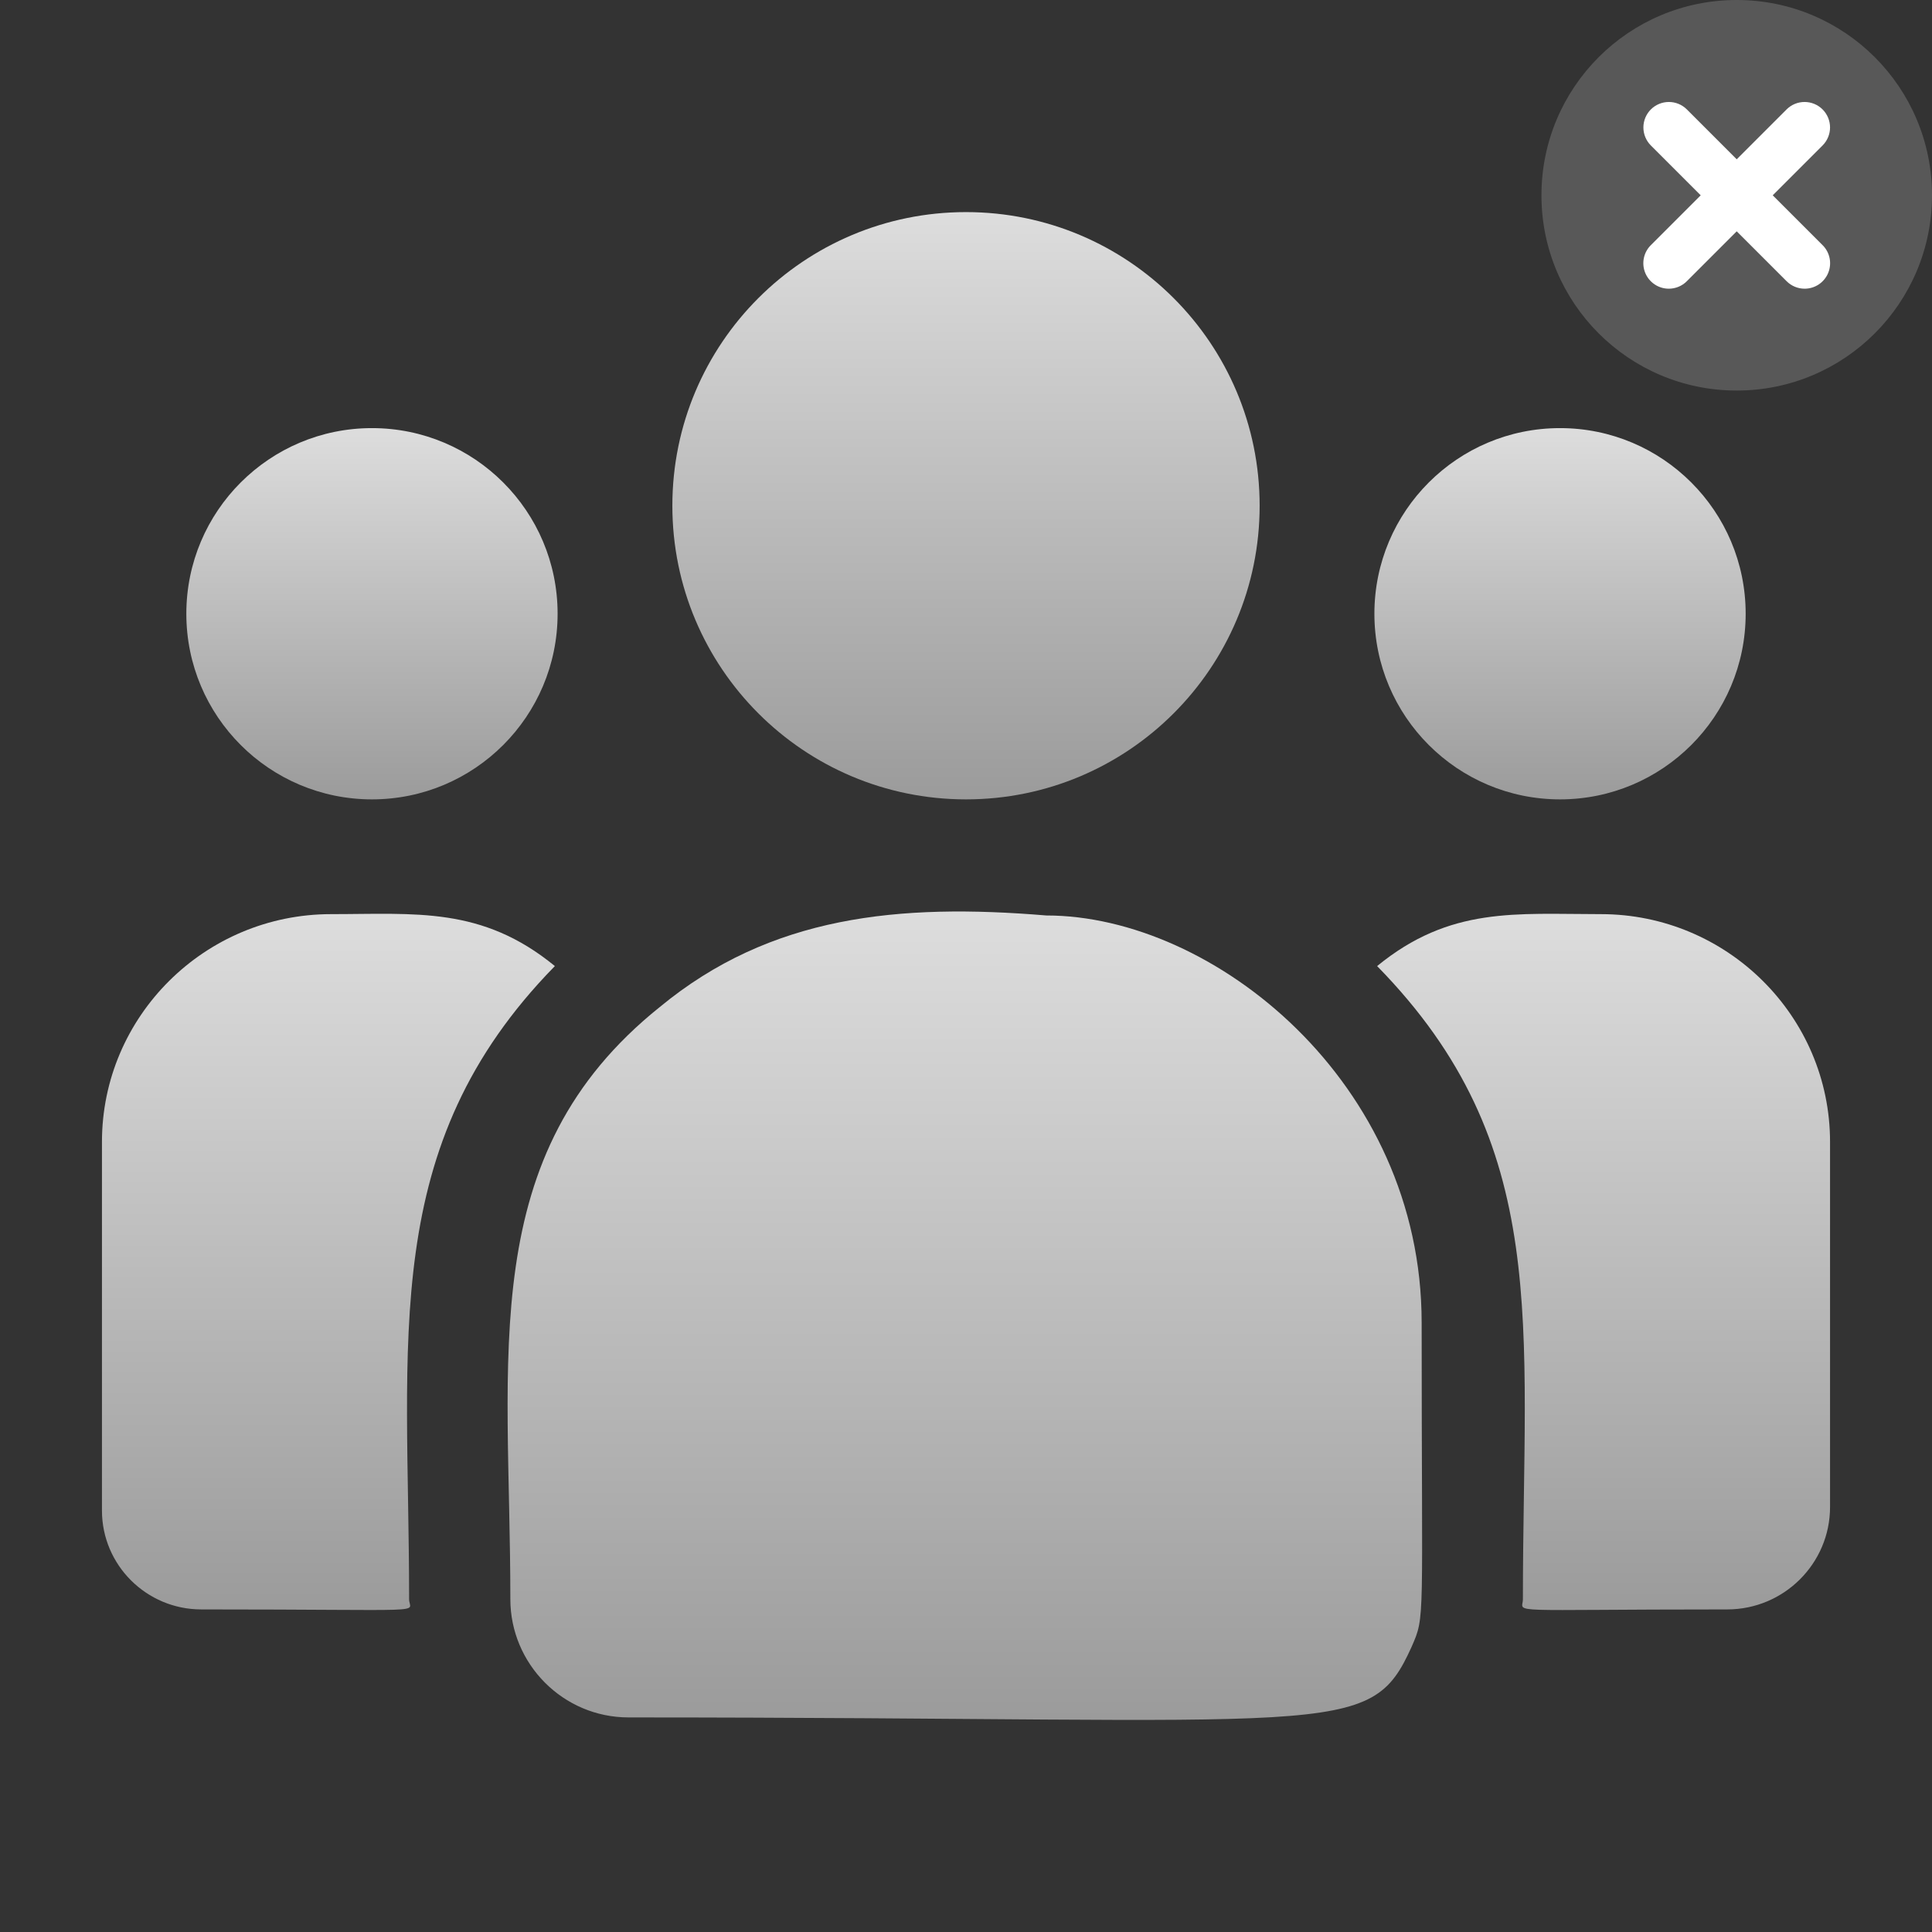
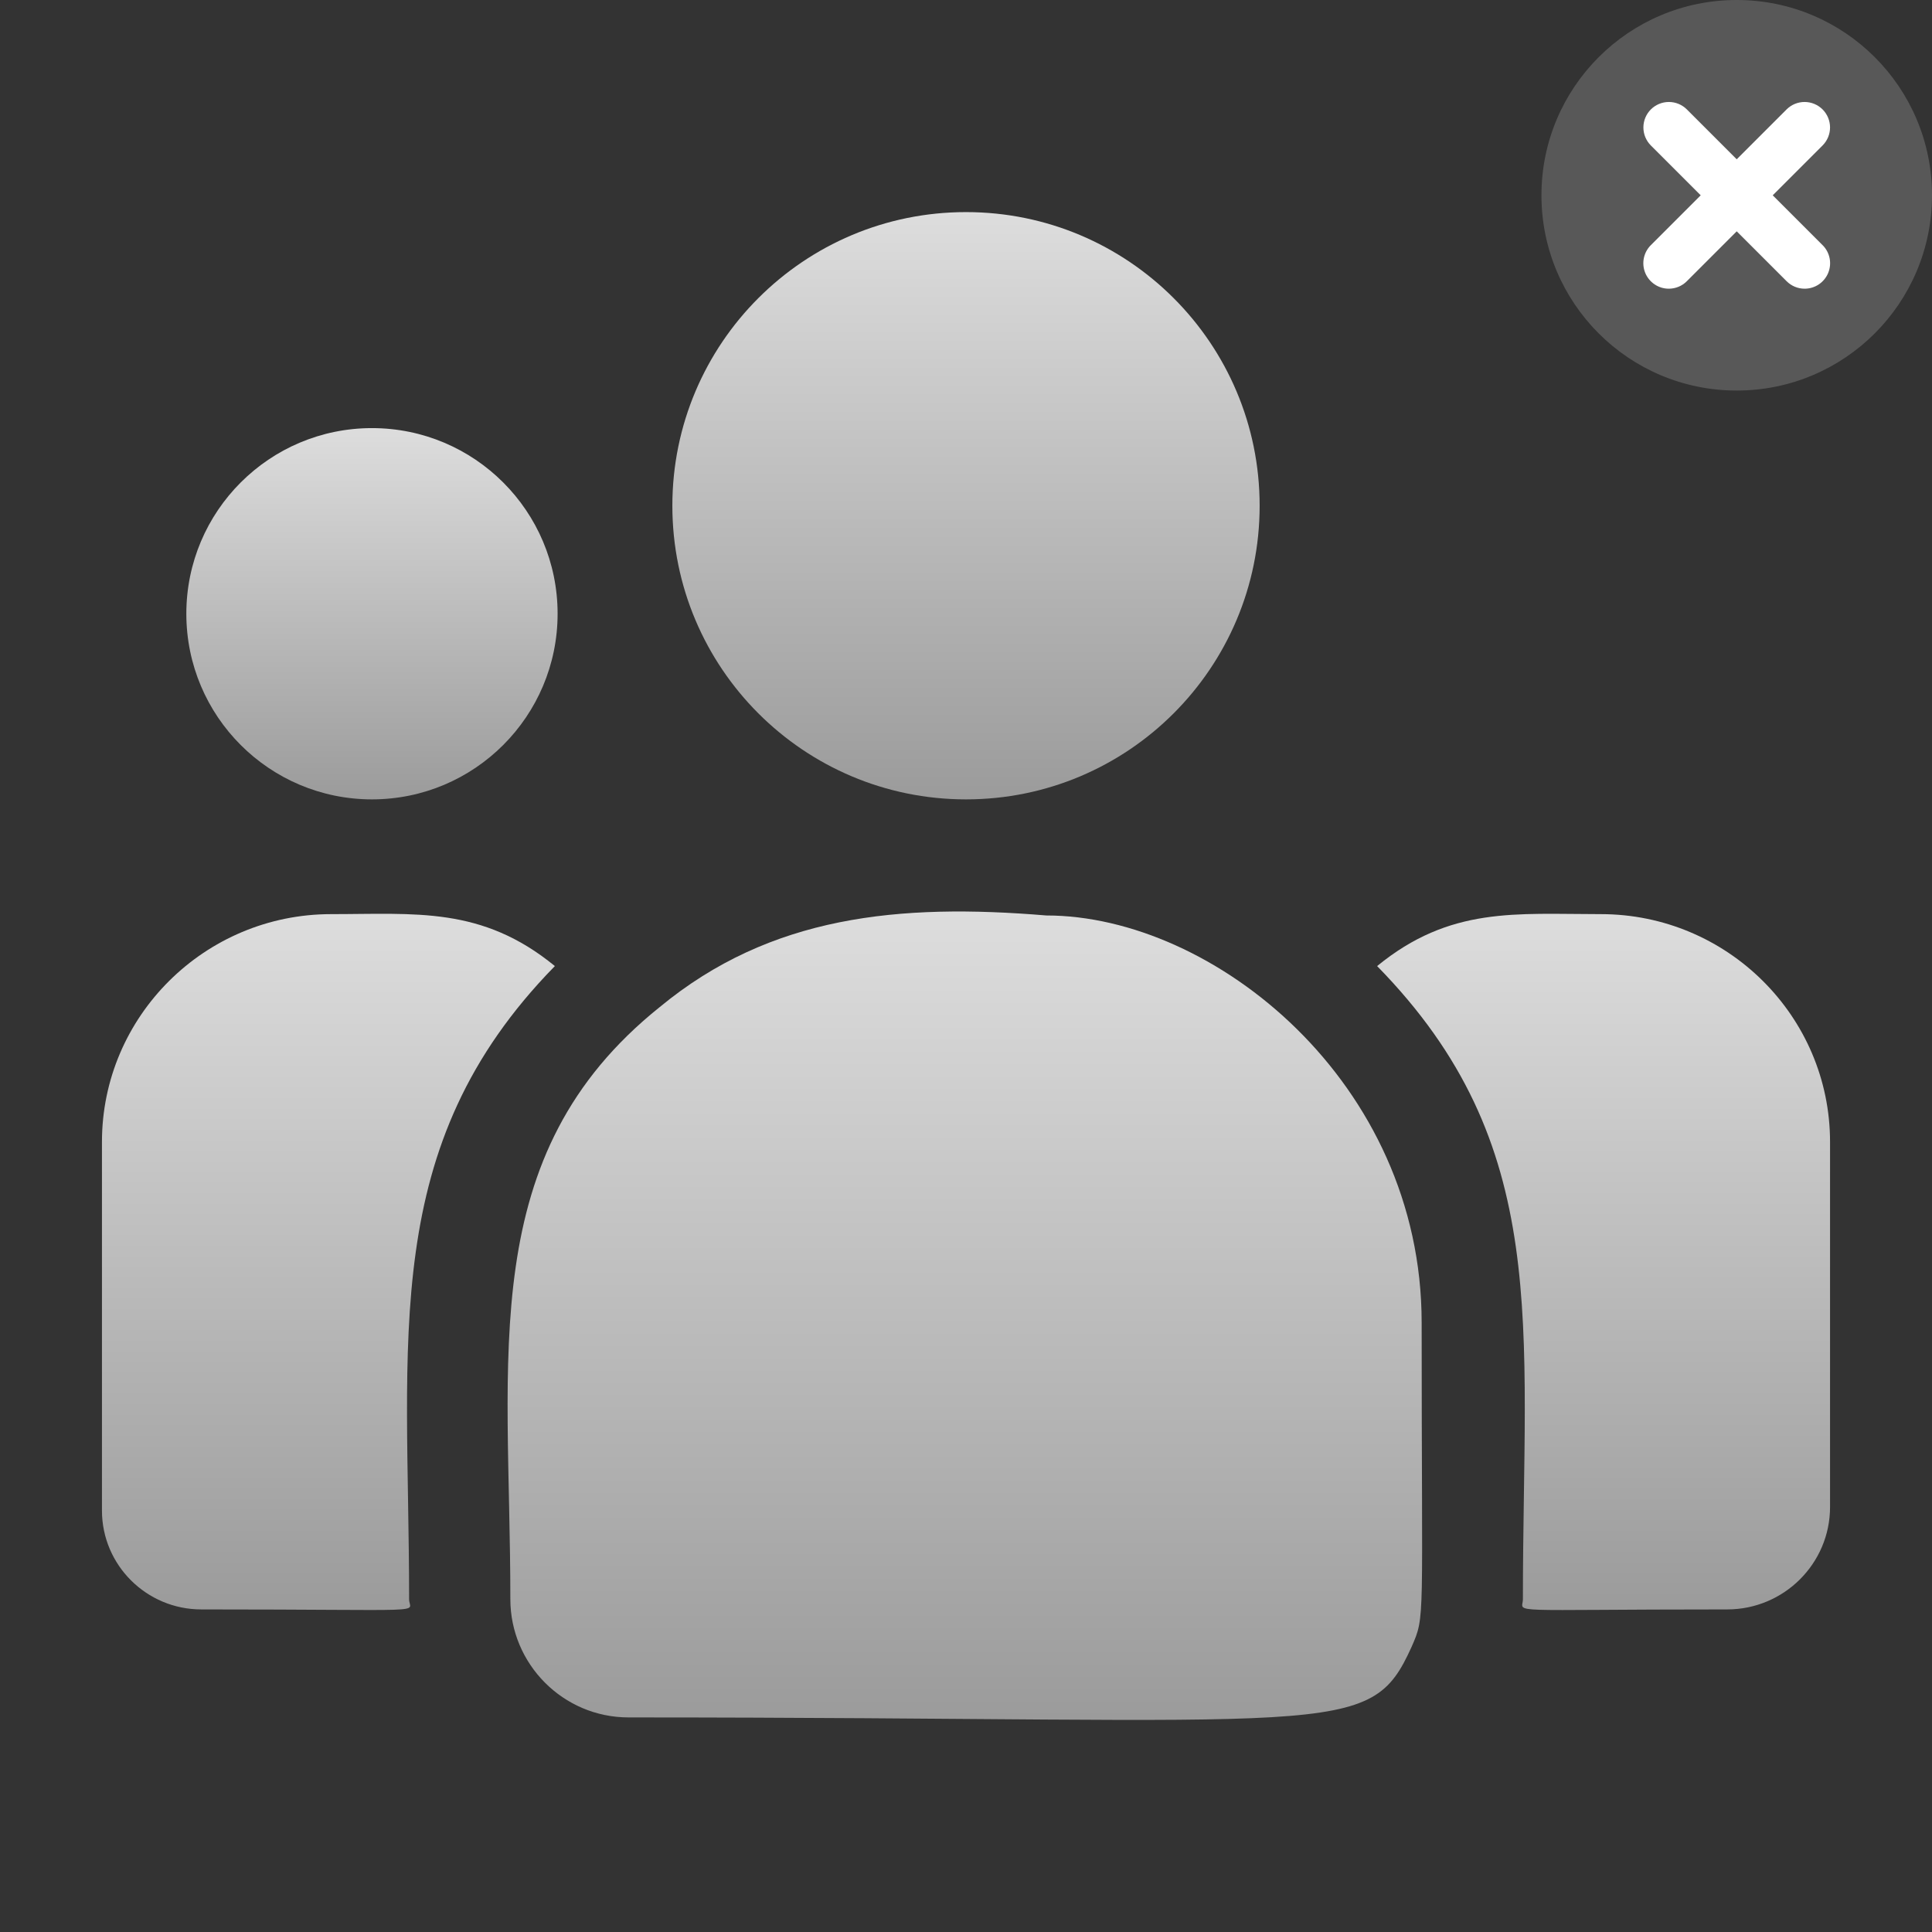
<svg xmlns="http://www.w3.org/2000/svg" width="512" height="512" viewBox="0 0 512 512" fill="none">
  <rect x="0" y="0" width="512" height="512" fill="#333333" stroke="none" />
  <path d="M256 211.843C298.978 211.843 333.818 177.003 333.818 134.025C333.818 91.048 298.978 56.208 256 56.208C213.022 56.208 178.182 91.048 178.182 134.025C178.182 177.003 213.022 211.843 256 211.843Z" fill="url(#paint0_linear_7014_73255)" />
-   <path d="M413.424 211.843C440.594 211.843 462.619 189.817 462.619 162.648C462.619 135.478 440.594 113.453 413.424 113.453C386.255 113.453 364.229 135.478 364.229 162.648C364.229 189.817 386.255 211.843 413.424 211.843Z" fill="url(#paint1_linear_7014_73255)" />
  <path d="M98.576 211.843C125.745 211.843 147.771 189.817 147.771 162.648C147.771 135.478 125.745 113.453 98.576 113.453C71.406 113.453 49.381 135.478 49.381 162.648C49.381 189.817 71.406 211.843 98.576 211.843Z" fill="url(#paint2_linear_7014_73255)" />
  <path d="M147.046 256.02C127.681 240.154 110.144 242.254 87.753 242.254C54.264 242.254 27.019 269.338 27.019 302.621V400.305C27.019 414.759 38.817 426.512 53.325 426.512C115.96 426.512 108.415 427.645 108.415 423.811C108.415 354.592 100.216 303.831 147.046 256.02Z" fill="url(#paint3_linear_7014_73255)" />
  <path d="M277.297 242.611C238.188 239.349 204.194 242.649 174.873 266.851C125.806 306.153 135.248 359.072 135.248 423.81C135.248 440.938 149.184 455.134 166.572 455.134C355.376 455.134 362.89 461.224 374.086 436.431C377.758 428.046 376.752 430.711 376.752 350.5C376.752 286.792 321.588 242.611 277.297 242.611Z" fill="url(#paint4_linear_7014_73255)" />
  <path d="M424.247 242.255C401.734 242.255 384.293 240.176 364.954 256.021C411.434 303.477 403.585 350.775 403.585 423.812C403.585 427.67 397.322 426.513 457.736 426.513C472.763 426.513 484.981 414.339 484.981 399.375V302.622C484.981 269.339 457.736 242.255 424.247 242.255Z" fill="url(#paint5_linear_7014_73255)" />
  <path d="M460.25 103.5C488.831 103.5 512 80.331 512 51.75C512 23.169 488.831 0 460.25 0C431.669 0 408.5 23.169 408.5 51.75C408.5 80.331 431.669 103.5 460.25 103.5Z" fill="#585858" />
  <path d="M478.249 76.507C477.362 76.508 476.484 76.334 475.665 75.994C474.846 75.655 474.102 75.157 473.476 74.529L437.476 38.529C436.218 37.262 435.514 35.548 435.517 33.762C435.52 31.976 436.231 30.264 437.494 29.002C438.757 27.739 440.468 27.028 442.254 27.025C444.04 27.022 445.754 27.726 447.021 28.984L483.021 64.984C483.965 65.928 484.608 67.131 484.868 68.44C485.129 69.749 484.995 71.106 484.484 72.34C483.973 73.573 483.108 74.627 481.998 75.369C480.889 76.111 479.584 76.507 478.249 76.507Z" fill="white" />
  <path d="M442.249 76.507C440.914 76.507 439.609 76.111 438.499 75.369C437.39 74.627 436.525 73.573 436.014 72.34C435.503 71.106 435.369 69.749 435.63 68.44C435.89 67.131 436.533 65.928 437.476 64.984L473.476 28.984C474.744 27.726 476.458 27.022 478.244 27.025C480.03 27.028 481.741 27.739 483.004 29.002C484.267 30.264 484.978 31.976 484.981 33.762C484.984 35.548 484.279 37.262 483.021 38.529L447.021 74.529C446.395 75.157 445.652 75.655 444.833 75.994C444.013 76.334 443.135 76.508 442.249 76.507Z" fill="white" />
  <defs>
    <linearGradient id="paint0_linear_7014_73255" x1="256.01" y1="211.822" x2="256.01" y2="56.14" gradientUnits="userSpaceOnUse">
      <stop stop-color="#9B9B9B" />
      <stop offset="1" stop-color="#DDDDDD" />
    </linearGradient>
    <linearGradient id="paint1_linear_7014_73255" x1="413.431" y1="211.83" x2="413.431" y2="113.41" gradientUnits="userSpaceOnUse">
      <stop stop-color="#9B9B9B" />
      <stop offset="1" stop-color="#DDDDDD" />
    </linearGradient>
    <linearGradient id="paint2_linear_7014_73255" x1="98.582" y1="211.83" x2="98.582" y2="113.41" gradientUnits="userSpaceOnUse">
      <stop stop-color="#9B9B9B" />
      <stop offset="1" stop-color="#DDDDDD" />
    </linearGradient>
    <linearGradient id="paint3_linear_7014_73255" x1="87.04" y1="426.644" x2="87.04" y2="242.082" gradientUnits="userSpaceOnUse">
      <stop stop-color="#9B9B9B" />
      <stop offset="1" stop-color="#DDDDDD" />
    </linearGradient>
    <linearGradient id="paint4_linear_7014_73255" x1="255.714" y1="455.766" x2="255.714" y2="241.462" gradientUnits="userSpaceOnUse">
      <stop stop-color="#9B9B9B" />
      <stop offset="1" stop-color="#DDDDDD" />
    </linearGradient>
    <linearGradient id="paint5_linear_7014_73255" x1="424.975" y1="426.651" x2="424.975" y2="242.085" gradientUnits="userSpaceOnUse">
      <stop stop-color="#9B9B9B" />
      <stop offset="1" stop-color="#DDDDDD" />
    </linearGradient>
  </defs>
</svg>